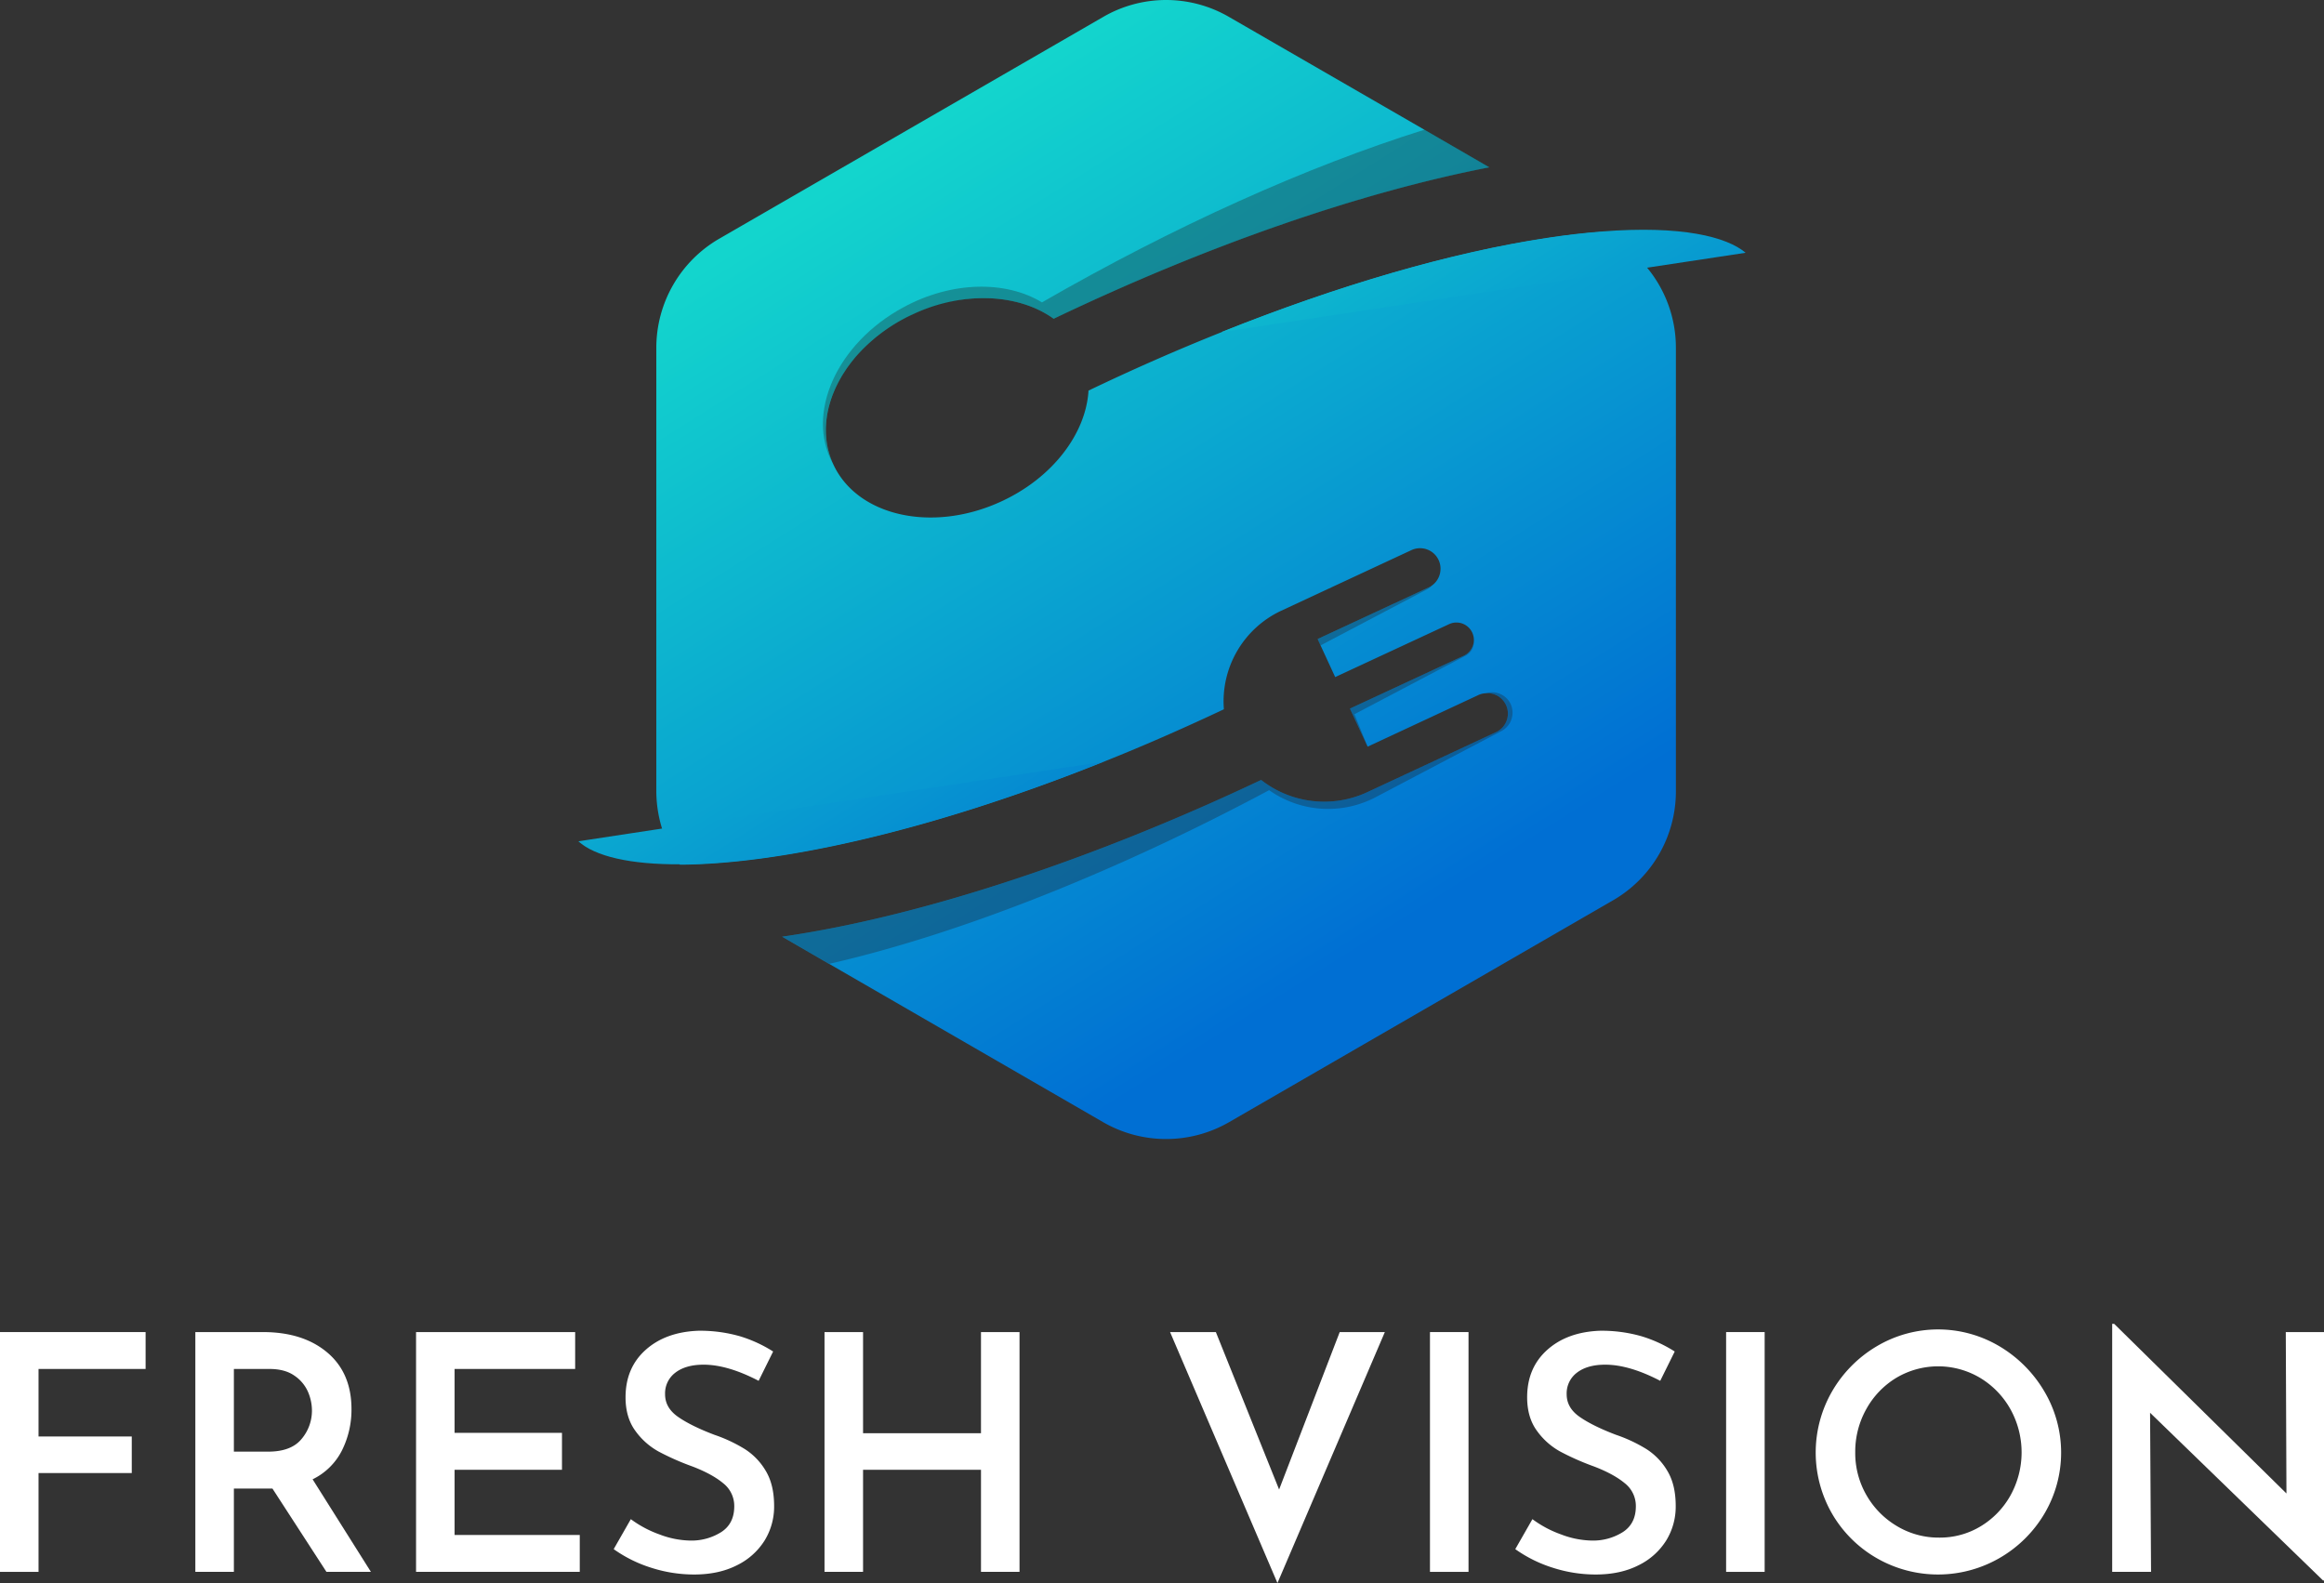
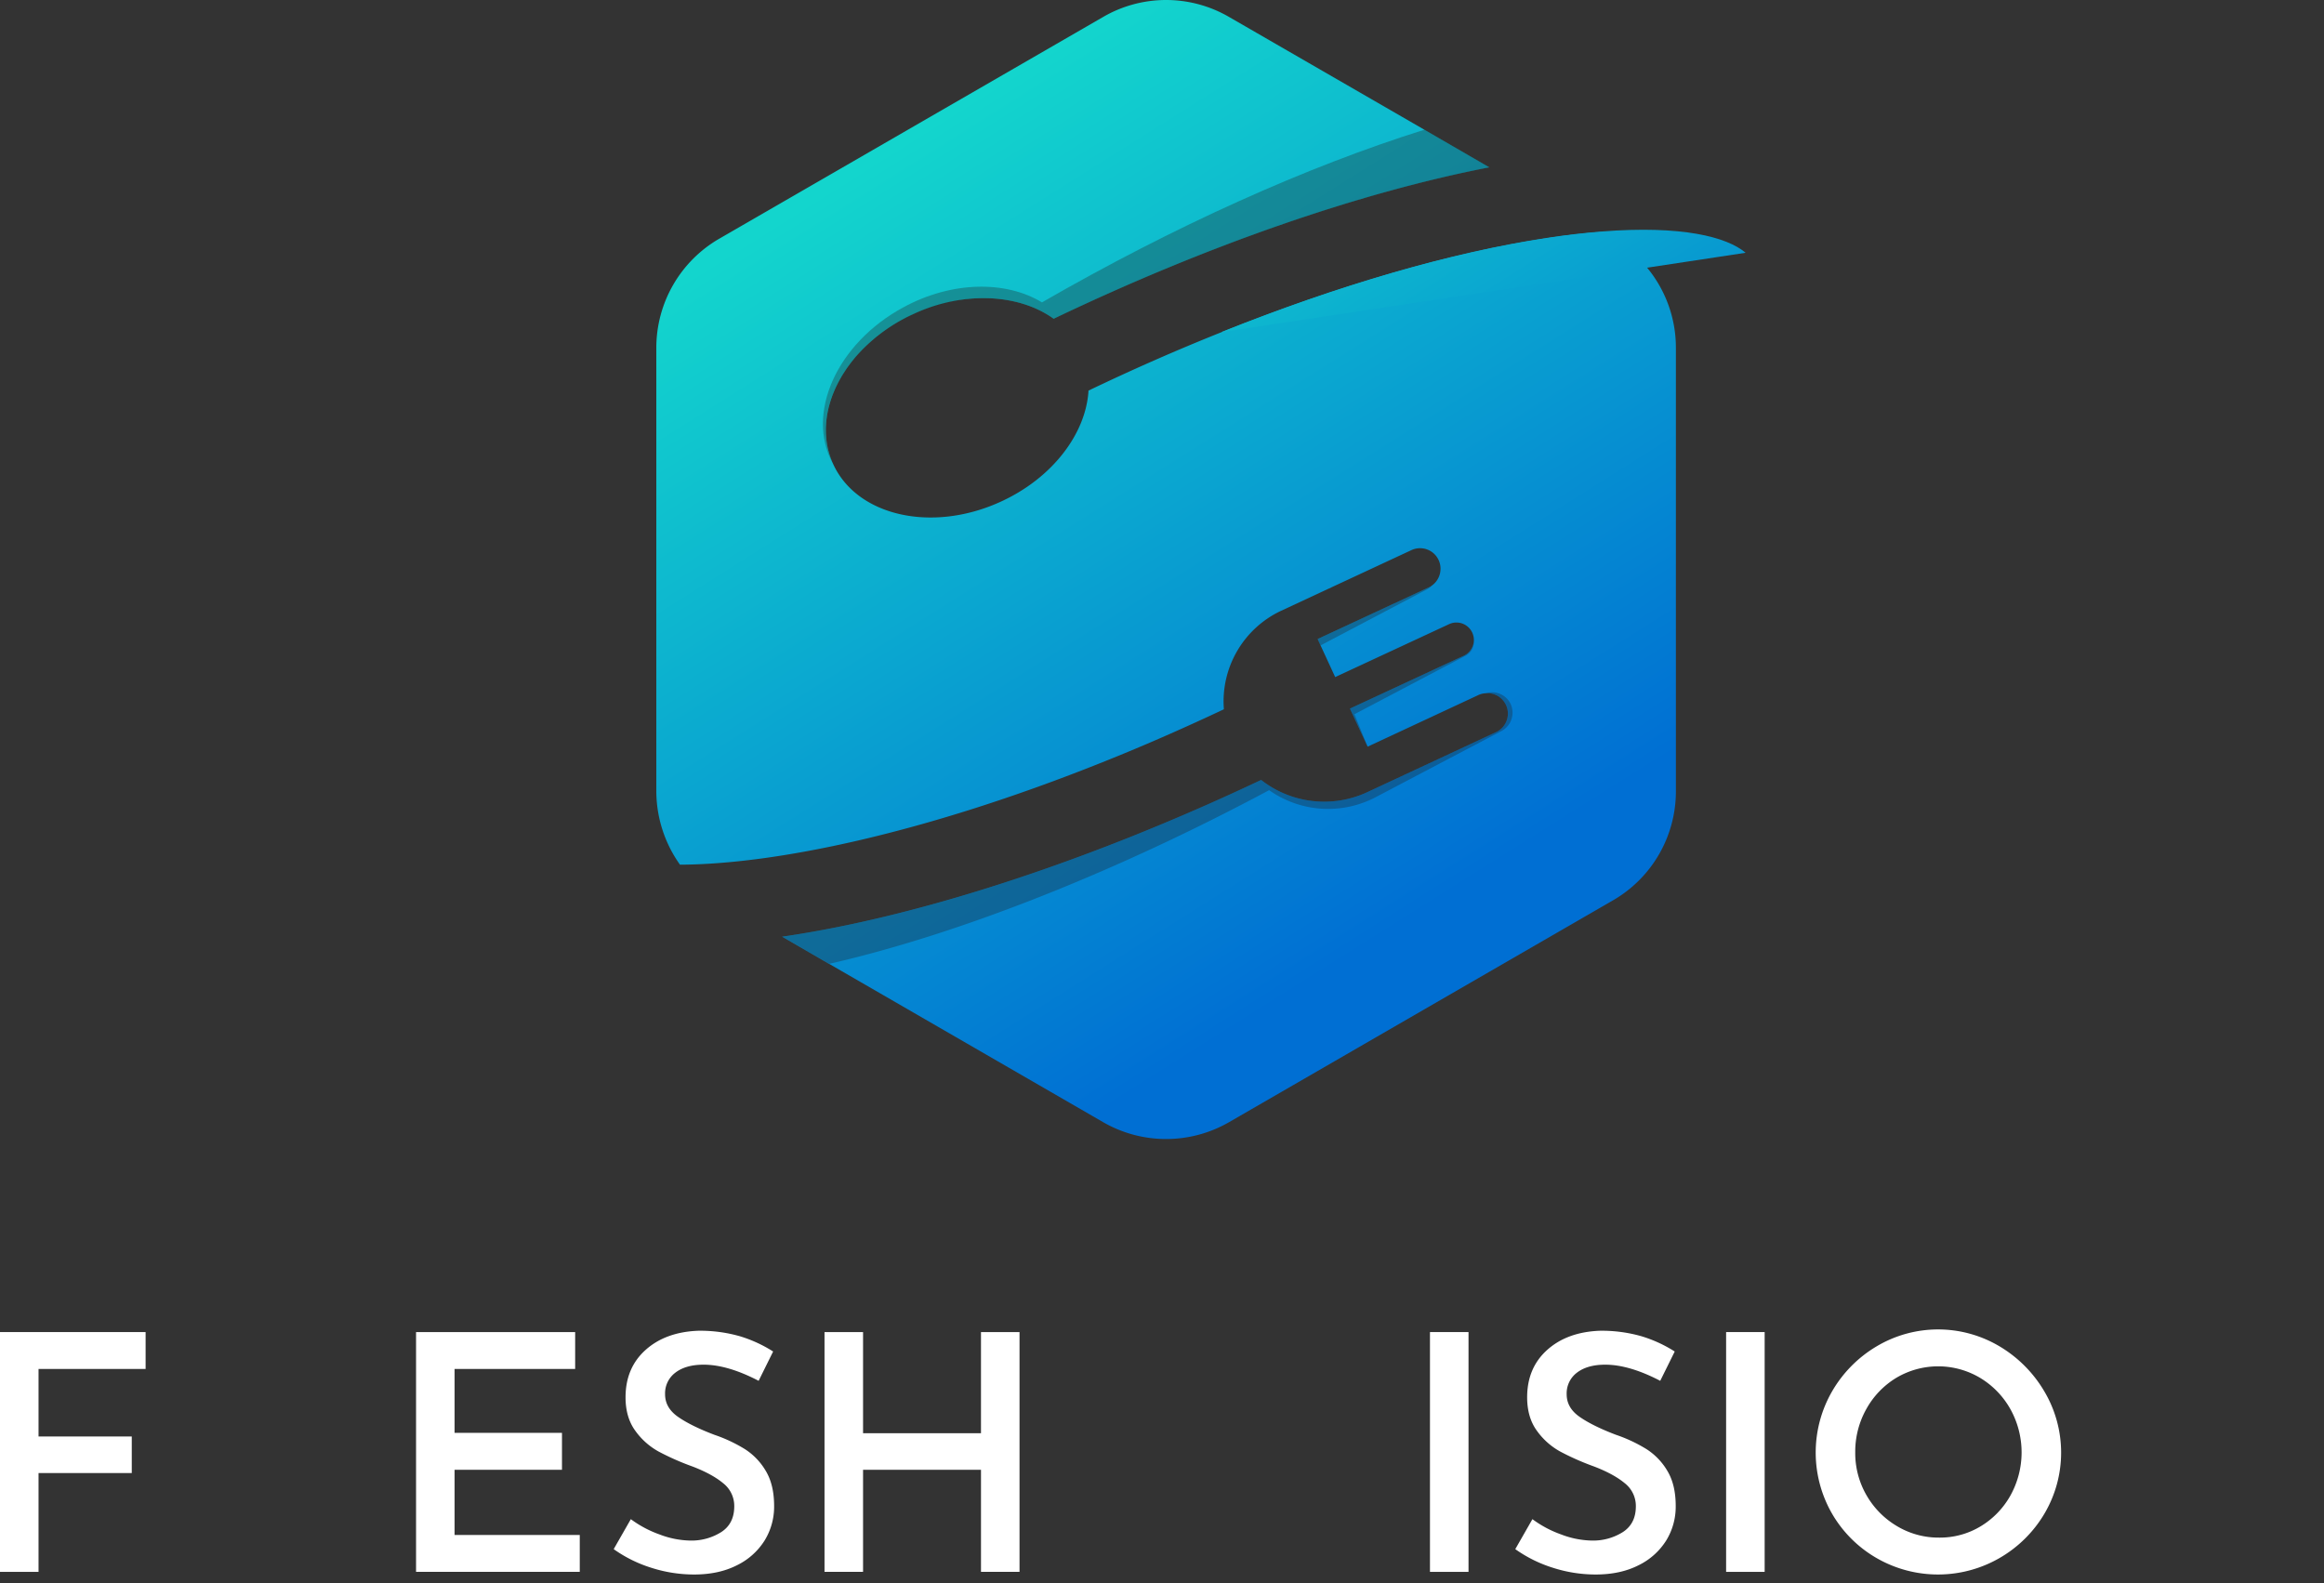
<svg xmlns="http://www.w3.org/2000/svg" xmlns:xlink="http://www.w3.org/1999/xlink" viewBox="0 0 1212.634 826.081">
  <rect x="0" y="0" width="1212.634" height="826.081" fill="#333333" stroke="none" />
  <defs>
    <style>.cls-1{isolation:isolate;}.cls-2{fill:url(#linear-gradient);}.cls-3{fill:url(#linear-gradient-2);}.cls-4{fill:url(#linear-gradient-3);}.cls-5,.cls-6{fill:#231f20;mix-blend-mode:multiply;}.cls-5{opacity:0.31;}.cls-6{opacity:0.32;}.cls-7{fill:#fff;}</style>
    <linearGradient id="linear-gradient" x1="469.057" y1="75.629" x2="726.755" y2="485.169" gradientUnits="userSpaceOnUse">
      <stop offset="0" stop-color="#13d5cd" />
      <stop offset="1" stop-color="#006fd3" />
    </linearGradient>
    <linearGradient id="linear-gradient-2" x1="327.967" y1="242.405" x2="515.765" y2="540.859" xlink:href="#linear-gradient" />
    <linearGradient id="linear-gradient-3" x1="690.108" y1="19.16" x2="877.88" y2="317.573" xlink:href="#linear-gradient" />
  </defs>
  <g class="cls-1">
    <g id="Layer_2" data-name="Layer 2">
      <g id="Layer_1-2" data-name="Layer 1">
        <path class="cls-2" d="M874.46,181.465V412.887a65.646,65.646,0,0,1-32.821,56.936L641.315,585.569a65.73,65.73,0,0,1-65.711,0L432.595,502.943h-.069l-24.425-14.164c73.69-10.624,164.311-41.244,249.937-81.793a53.328,53.328,0,0,0,55.372,6.388l67.167-31.314a10.658,10.658,0,0,0-5.689-20.275,9.802,9.802,0,0,0-3.331.833L713.618,389.627h0l-9.229-19.858,59.466-27.634a9.085,9.085,0,0,0-7.703-16.456l-59.465,27.635L689.054,336.788l-1.526-3.333L745.466,306.515a8.846,8.846,0,0,0,1.388-.764c.069-.069.139-.069.208-.139a10.805,10.805,0,0,0,3.607-13.332,10.67,10.67,0,0,0-14.224-5.208L668.585,318.666a52.21,52.21,0,0,0-29.976,51.45q-32.682,15.414-63.352,27.634c-93.328,37.355-170.973,53.256-220.447,53.464a66.464,66.464,0,0,1-12.35-38.328V181.465a65.793,65.793,0,0,1,32.89-56.936L575.604,8.853a65.395,65.395,0,0,1,65.711,0L743.178,67.663l33.93,19.65C709.176,100.505,629.519,128.209,549.791,166.328c-17.832-12.776-45.866-14.72-72.372-2.847-35.874,16.039-55.025,51.173-42.813,78.391,12.212,27.218,51.139,36.314,86.944,20.205,27.409-12.29,45.102-35.689,46.421-58.255,23.175-11.109,46.281-21.247,69.041-30.342C698.213,148.97,756.847,131.889,806.876,124.321c10.339-1.597,19.845-2.638,28.588-3.333l6.176,3.541a62.482,62.482,0,0,1,17.902,15.275A65.533,65.533,0,0,1,874.46,181.465Z" />
-         <path class="cls-3" d="M354.898,451.019c-26.107.139-44.438-4.166-53.117-12.012l43.813-6.666,229.895-34.786C482.1,434.911,404.404,450.811,354.898,451.019Z" />
        <path class="cls-4" d="M910.853,131.902l-50.895,7.707L637.285,173.285c61.24-24.51,119.912-41.591,169.974-49.159,10.346-1.597,19.858-2.638,28.607-3.333C877.456,117.529,900.994,123.57,910.853,131.902Z" />
        <path class="cls-5" d="M777.256,87.313C709.28,100.505,629.571,128.209,549.791,166.328c-10.786-7.722-25.122-11.389-40.454-10.678-10.033.465-22.96,3.838-33.452,8.534-13.963,6.978-22.408,13.552-30.573,23.515-13.753,16.783-18.45,37.094-10.782,54.173-14.233-26.246,2.152-62.699,36.731-81.446,25.482-13.887,53.672-14.025,72.42-2.639C612.351,118.211,681.576,87.035,743.304,67.663Z" />
        <path class="cls-6" d="M747.198,305.556A8.905,8.905,0,0,1,744.699,307.5L689.054,336.788l-1.526-3.333,58.281-27.136A8.855,8.855,0,0,0,747.198,305.556Z" />
        <path class="cls-6" d="M764.765,342.147l-58.046,30.551,6.899,16.929h0l-9.229-19.858,59.821-27.83c4.513-2.153,6.152-8.094,3.726-12.459C770.297,333.924,769.209,339.786,764.765,342.147Z" />
        <path class="cls-6" d="M783.513,381.434l-65.615,34.508a53.328,53.328,0,0,1-55.686-3.61c-77.488,41.452-159.697,74.641-229.478,90.611h-.07l-24.441-14.164c73.738-10.624,164.133-41.244,249.815-81.793a53.328,53.328,0,0,0,55.372,6.388l67.733-31.625a10.618,10.618,0,0,0-5.893-19.964,10.716,10.716,0,0,1,12.776,5.138A10.831,10.831,0,0,1,783.513,381.434Z" />
        <path class="cls-7" d="M75.974,695.104v19.251H20.111v35.237H68.754v19.08H20.111V820.237H0V695.104Z" />
-         <path class="cls-7" d="M170.335,820.237l-28.189-43.487H122.036V820.237H101.925V695.104h35.236q20.969,0,33.605,10.657,12.632,10.661,12.633,29.565A47.533,47.533,0,0,1,178.5,756.726a33.542,33.542,0,0,1-15.385,15.211l30.424,48.3Zm-48.3-62.738H139.911q12.029,0,17.447-6.617a22.874,22.874,0,0,0,5.414-14.868,24.901,24.901,0,0,0-2.062-9.712,19.696,19.696,0,0,0-7.048-8.423q-4.986-3.52-13.062-3.523H122.036Z" />
        <path class="cls-7" d="M300.11,695.104v19.251H237.2v33.346h56.034V766.953h-56.034v34.033h65.315V820.237H217.089V695.104Z" />
        <path class="cls-7" d="M367.142,712.121q-9.281,0-14.697,4.125a13.482,13.482,0,0,0-5.414,11.345q0,7.05,6.79,11.775,6.788,4.729,18.993,9.367a77.774,77.774,0,0,1,15.899,7.477,33.756,33.756,0,0,1,10.915,11.43q4.295,7.219,4.296,18.22a33.681,33.681,0,0,1-4.984,18.048,35.234,35.234,0,0,1-14.438,12.891q-9.455,4.815-22.345,4.813a72.842,72.842,0,0,1-22.345-3.523,69.542,69.542,0,0,1-19.596-9.711l8.939-15.643a57.382,57.382,0,0,0,15.04,7.993,46.89,46.89,0,0,0,16.071,3.18,29.099,29.099,0,0,0,15.986-4.383q6.871-4.383,6.875-13.492a15.055,15.055,0,0,0-5.759-12.033q-5.761-4.809-16.071-8.766a134.479,134.479,0,0,1-17.704-7.821,36.815,36.815,0,0,1-12.118-10.828q-5.072-6.962-5.071-17.445,0-15.296,10.399-24.667,10.399-9.364,27.416-10.054a75.232,75.232,0,0,1,21.743,2.835,69.938,69.938,0,0,1,17.447,7.993l-7.563,15.298Q379.688,712.124,367.142,712.121Z" />
        <path class="cls-7" d="M531.977,820.237H511.866V766.953H450.332v53.284H430.222V695.104H450.332v52.769h61.533V695.104h20.111Z" />
-         <path class="cls-7" d="M722.595,695.104,666.56,826.081l-56.034-130.977h23.892l33.002,82.161,31.626-82.161Z" />
        <path class="cls-7" d="M766.255,695.104V820.237H746.144V695.104Z" />
        <path class="cls-7" d="M837.582,712.121q-9.276,0-14.697,4.125a13.491,13.491,0,0,0-5.414,11.345q0,7.05,6.794,11.775,6.785,4.729,18.991,9.367a77.774,77.774,0,0,1,15.899,7.477,33.773,33.773,0,0,1,10.915,11.43q4.295,7.219,4.295,18.22a33.666,33.666,0,0,1-4.984,18.048A35.207,35.207,0,0,1,854.944,816.799q-9.457,4.815-22.347,4.813a72.831,72.831,0,0,1-22.343-3.523,69.599,69.599,0,0,1-19.598-9.711l8.943-15.643a57.331,57.331,0,0,0,15.036,7.993,46.914,46.914,0,0,0,16.073,3.18,29.099,29.099,0,0,0,15.986-4.383q6.868-4.383,6.873-13.492a15.058,15.058,0,0,0-5.757-12.033q-5.761-4.809-16.073-8.766a134.445,134.445,0,0,1-17.702-7.821,36.833,36.833,0,0,1-12.118-10.828q-5.069-6.962-5.071-17.445,0-15.296,10.399-24.667,10.399-9.364,27.418-10.054a75.216,75.216,0,0,1,21.74,2.835,69.893,69.893,0,0,1,17.449,7.993l-7.563,15.298Q850.129,712.124,837.582,712.121Z" />
        <path class="cls-7" d="M920.774,695.104V820.237H900.663V695.104Z" />
        <path class="cls-7" d="M956.008,725.958A65.306,65.306,0,0,1,979.297,702.496a62.682,62.682,0,0,1,63.941,0,66.466,66.466,0,0,1,23.463,23.548,62.636,62.636,0,0,1,.087,63.769,64.626,64.626,0,0,1-23.463,23.206,64.208,64.208,0,0,1-64.027.085,63.49,63.49,0,0,1-23.289-23.118,63.91,63.91,0,0,1,0-64.027Zm17.875,54.229a44.278,44.278,0,0,0,15.899,16.158,42.206,42.206,0,0,0,22.087,6.016,41.041,41.041,0,0,0,21.66-5.929,43.44,43.44,0,0,0,15.553-16.158,46.425,46.425,0,0,0-.083-44.948,44.202,44.202,0,0,0-15.816-16.329,42.769,42.769,0,0,0-43.743,0,43.725,43.725,0,0,0-15.643,16.329,45.396,45.396,0,0,0-5.757,22.516A43.944,43.944,0,0,0,973.883,780.187Z" />
-         <path class="cls-7" d="M1212.634,695.104V824.707h-.516l-90.239-87.49.513,83.02H1102.111V690.808h1.029l89.899,88.521-.347-84.225Z" />
      </g>
    </g>
  </g>
</svg>